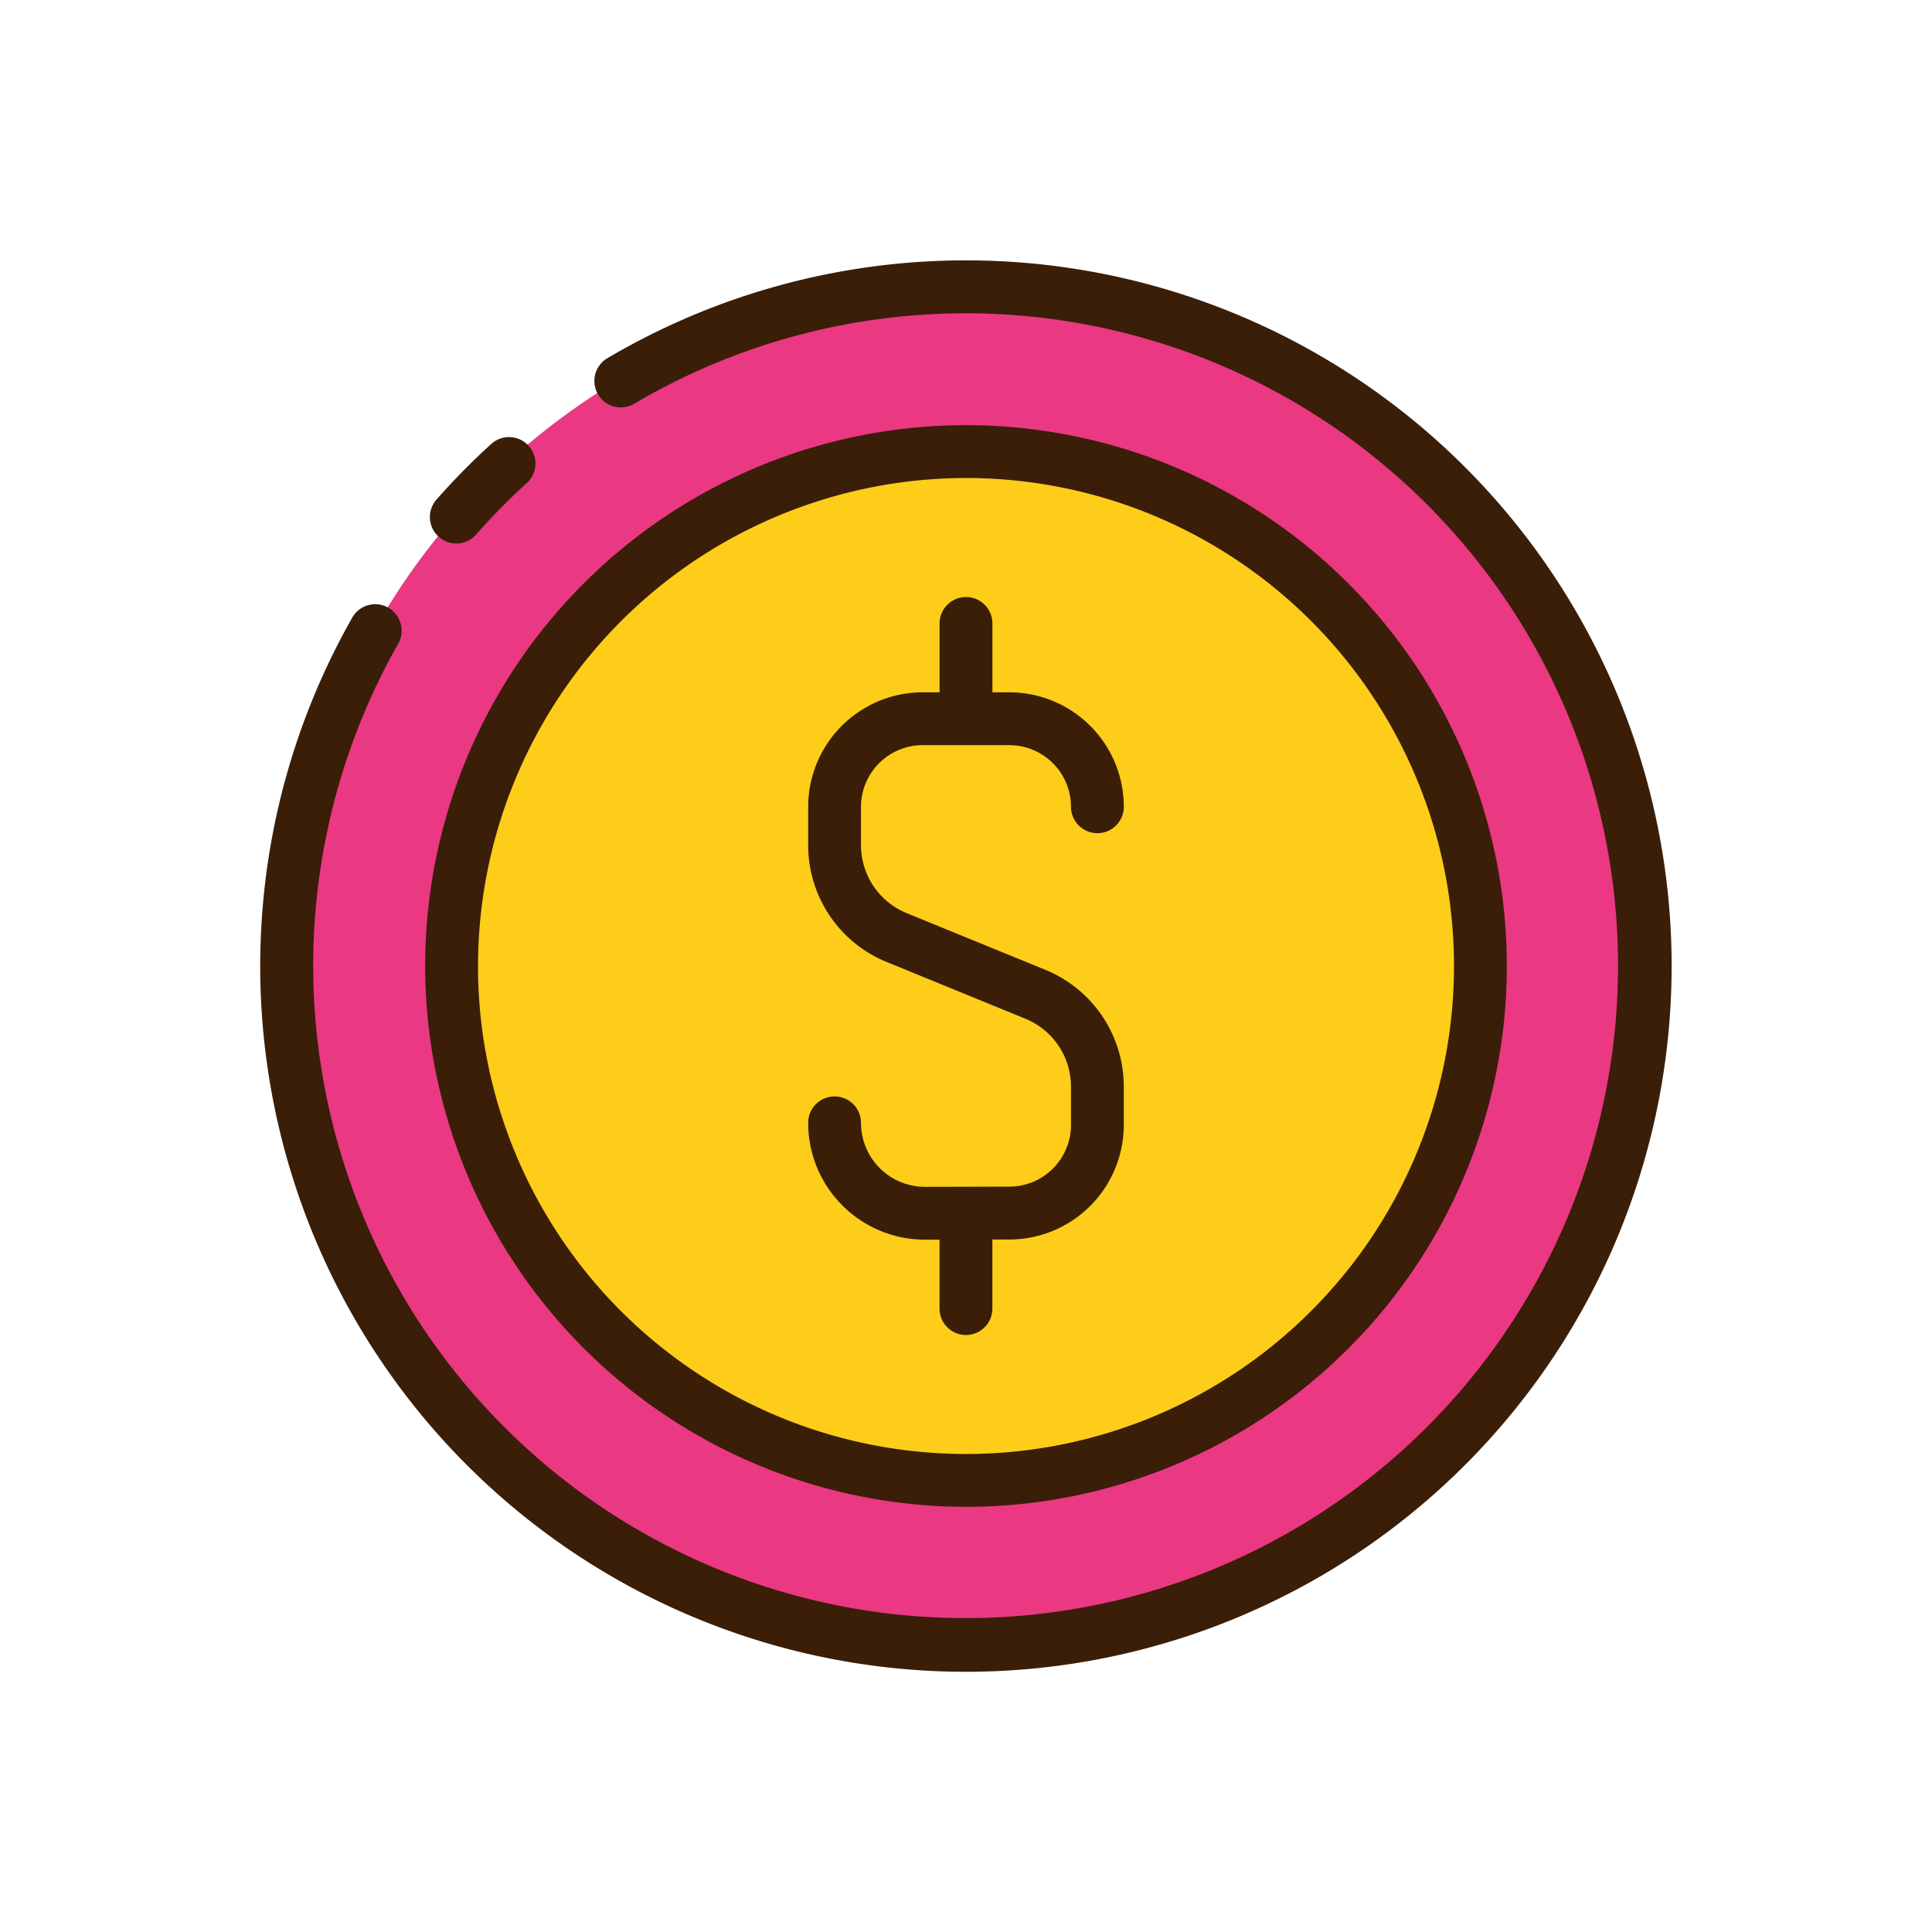
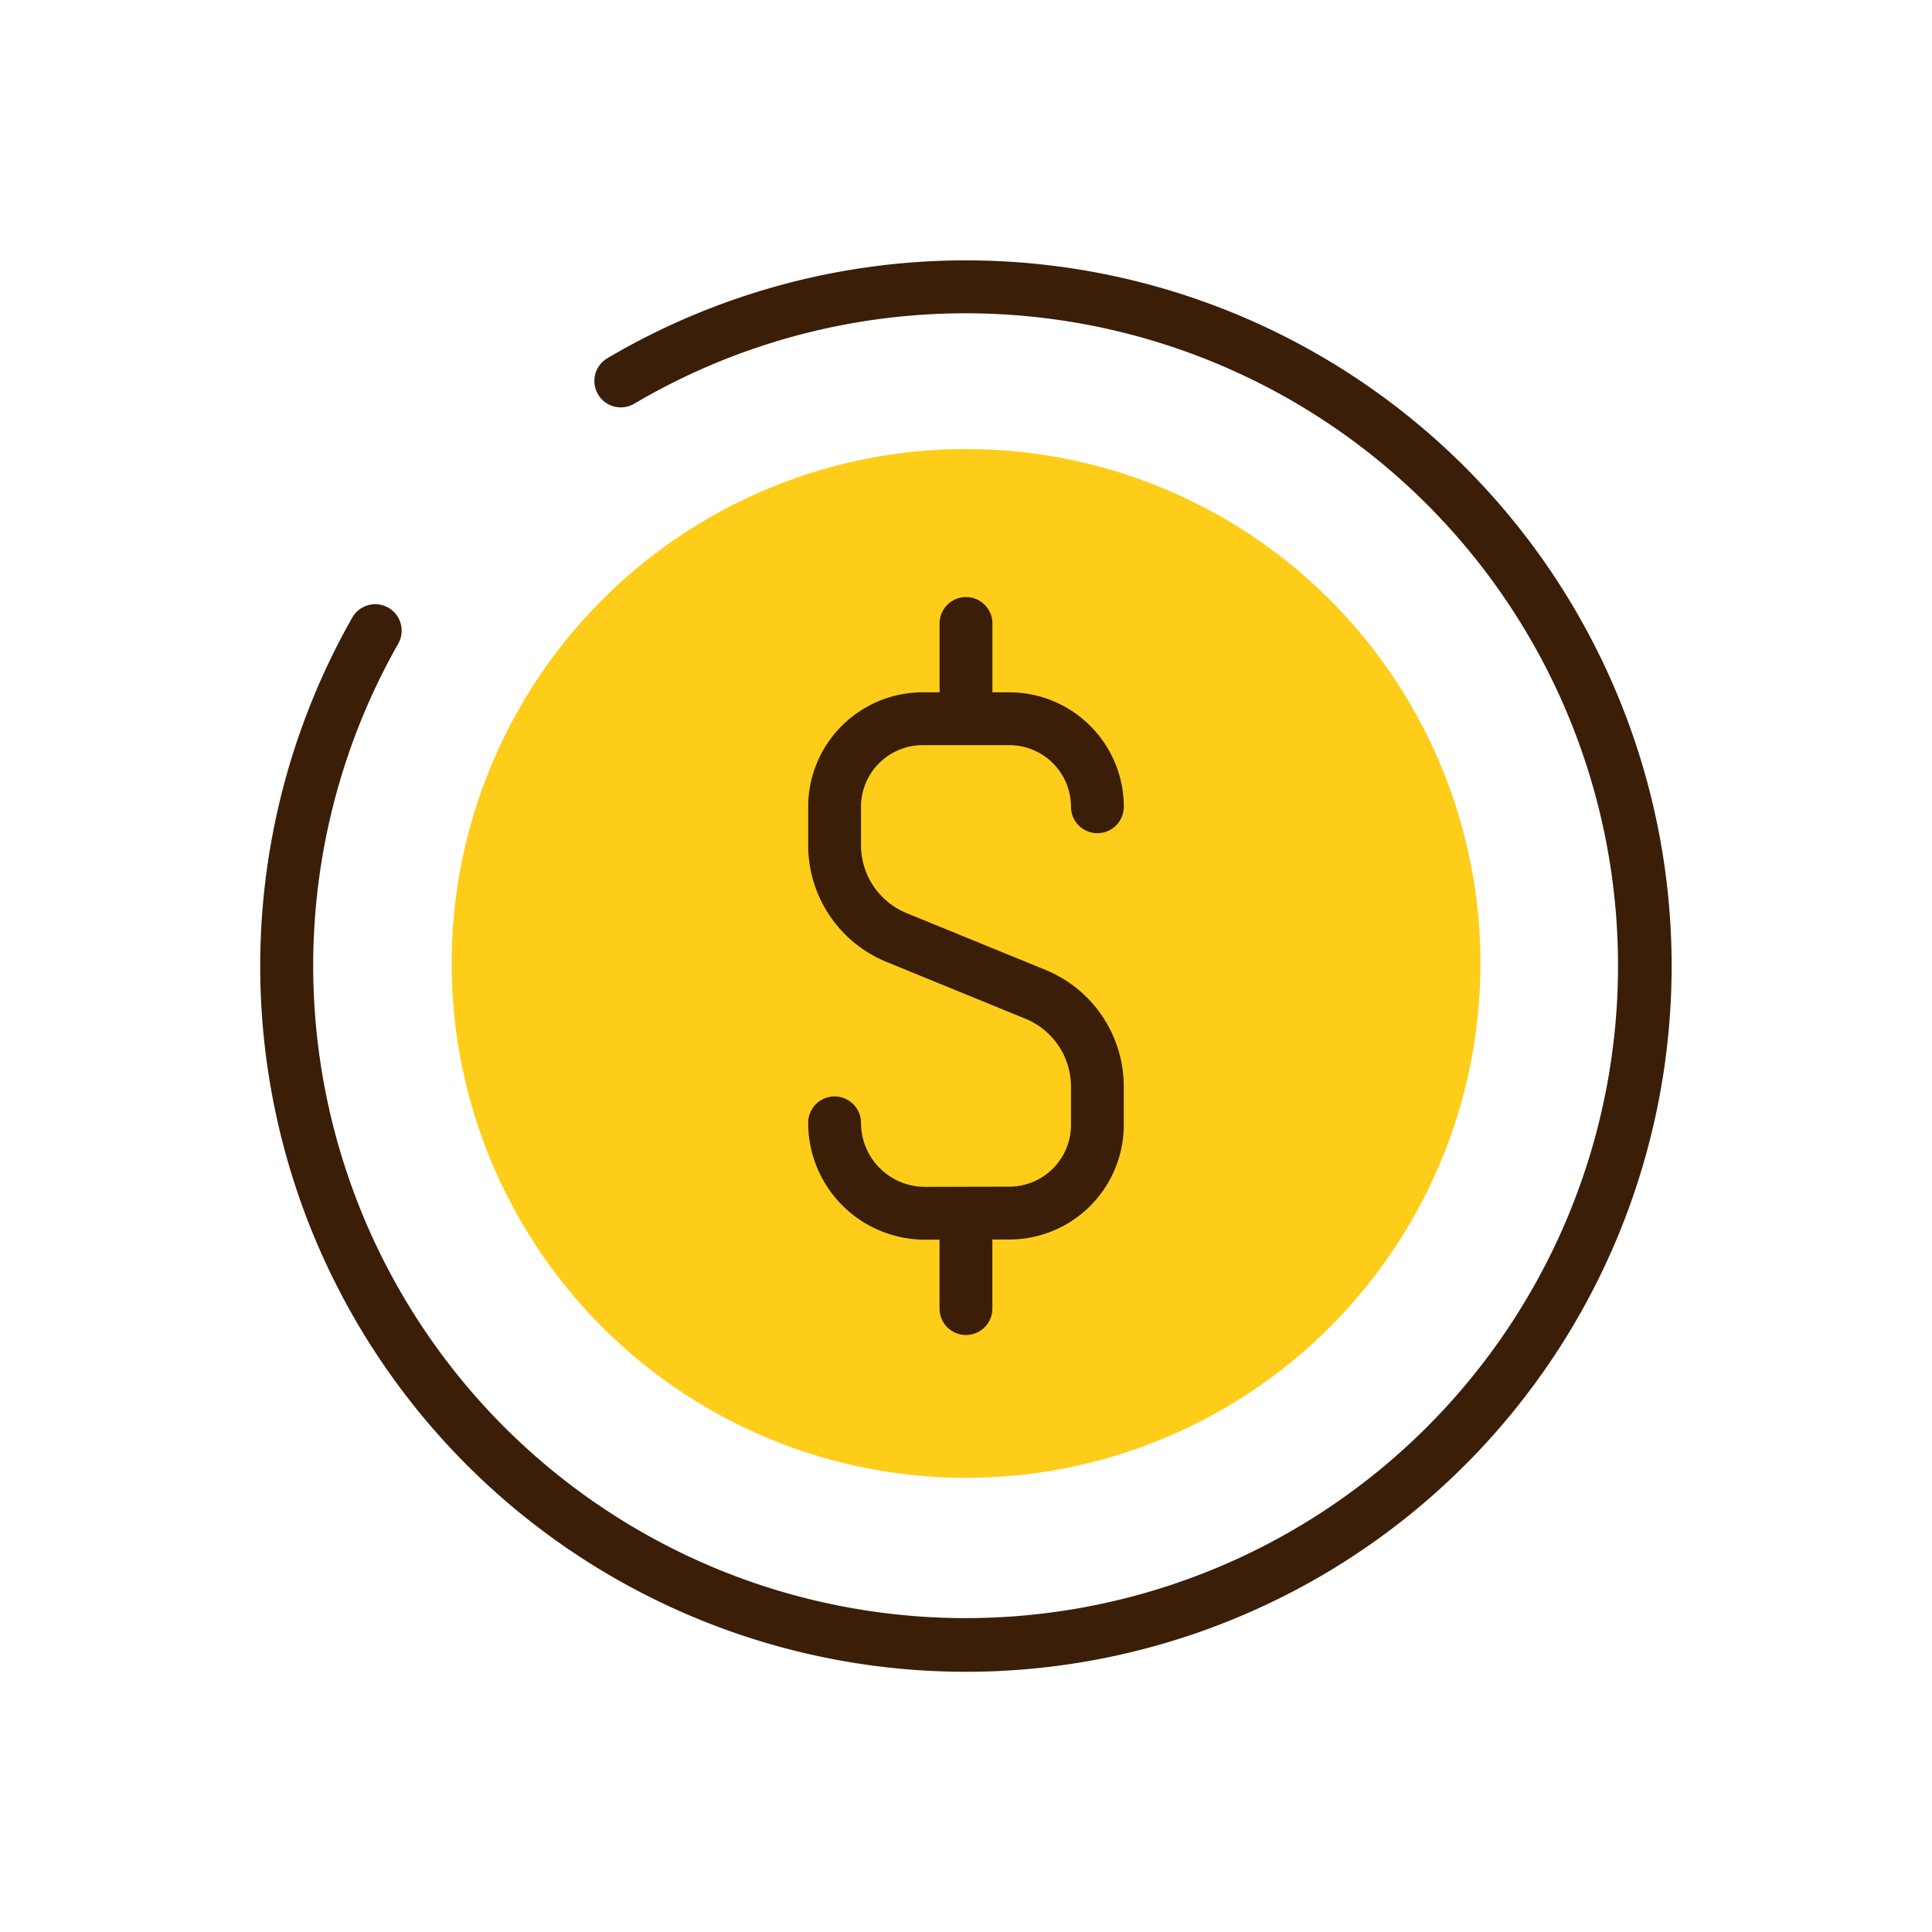
<svg xmlns="http://www.w3.org/2000/svg" viewBox="0 0 128 128">
  <g>
-     <circle cx="64.003" cy="63.83" fill="#ea3883" r="45" />
    <circle cx="64.003" cy="63.83" fill="#fecd1a" r="34.081" />
  </g>
  <g fill="#3a1e08">
-     <path d="m64 99.831a35.831 35.831 0 1 0 -35.831-35.831 35.872 35.872 0 0 0 35.831 35.831zm0-68.162a32.331 32.331 0 1 1 -32.331 32.331 32.368 32.368 0 0 1 32.331-32.331z" />
    <path d="m64 17.25a46.733 46.733 0 0 0 -23.761 6.483 1.75 1.75 0 0 0 1.781 3.014 43.224 43.224 0 1 1 -15.638 15.9 1.75 1.75 0 1 0 -3.043-1.731 46.755 46.755 0 1 0 40.661-23.666z" />
-     <path d="m30.229 36.01a1.745 1.745 0 0 0 1.316-.595 43.068 43.068 0 0 1 3.343-3.4 1.75 1.75 0 1 0 -2.356-2.588 46.465 46.465 0 0 0 -3.616 3.673 1.751 1.751 0 0 0 1.313 2.906z" />
    <path d="m66.869 78.618-5.574.014h-.011a4.239 4.239 0 0 1 -4.24-4.24 1.75 1.75 0 0 0 -3.5 0 7.74 7.74 0 0 0 7.74 7.74h.016.947v4.565a1.75 1.75 0 1 0 3.5 0v-4.576h1.123a7.592 7.592 0 0 0 7.583-7.584v-2.531a8.353 8.353 0 0 0 -5.207-7.757l-9.17-3.749a4.864 4.864 0 0 1 -3.032-4.519v-2.53a4.088 4.088 0 0 1 4.083-4.083h5.746a4.088 4.088 0 0 1 4.083 4.083 1.75 1.75 0 1 0 3.5 0 7.591 7.591 0 0 0 -7.583-7.583h-1.123v-4.562a1.75 1.75 0 0 0 -3.5 0v4.562h-1.123a7.591 7.591 0 0 0 -7.583 7.583v2.528a8.353 8.353 0 0 0 5.207 7.758l9.173 3.751a4.865 4.865 0 0 1 3.032 4.518v2.528a4.089 4.089 0 0 1 -4.087 4.084z" />
  </g>
</svg>